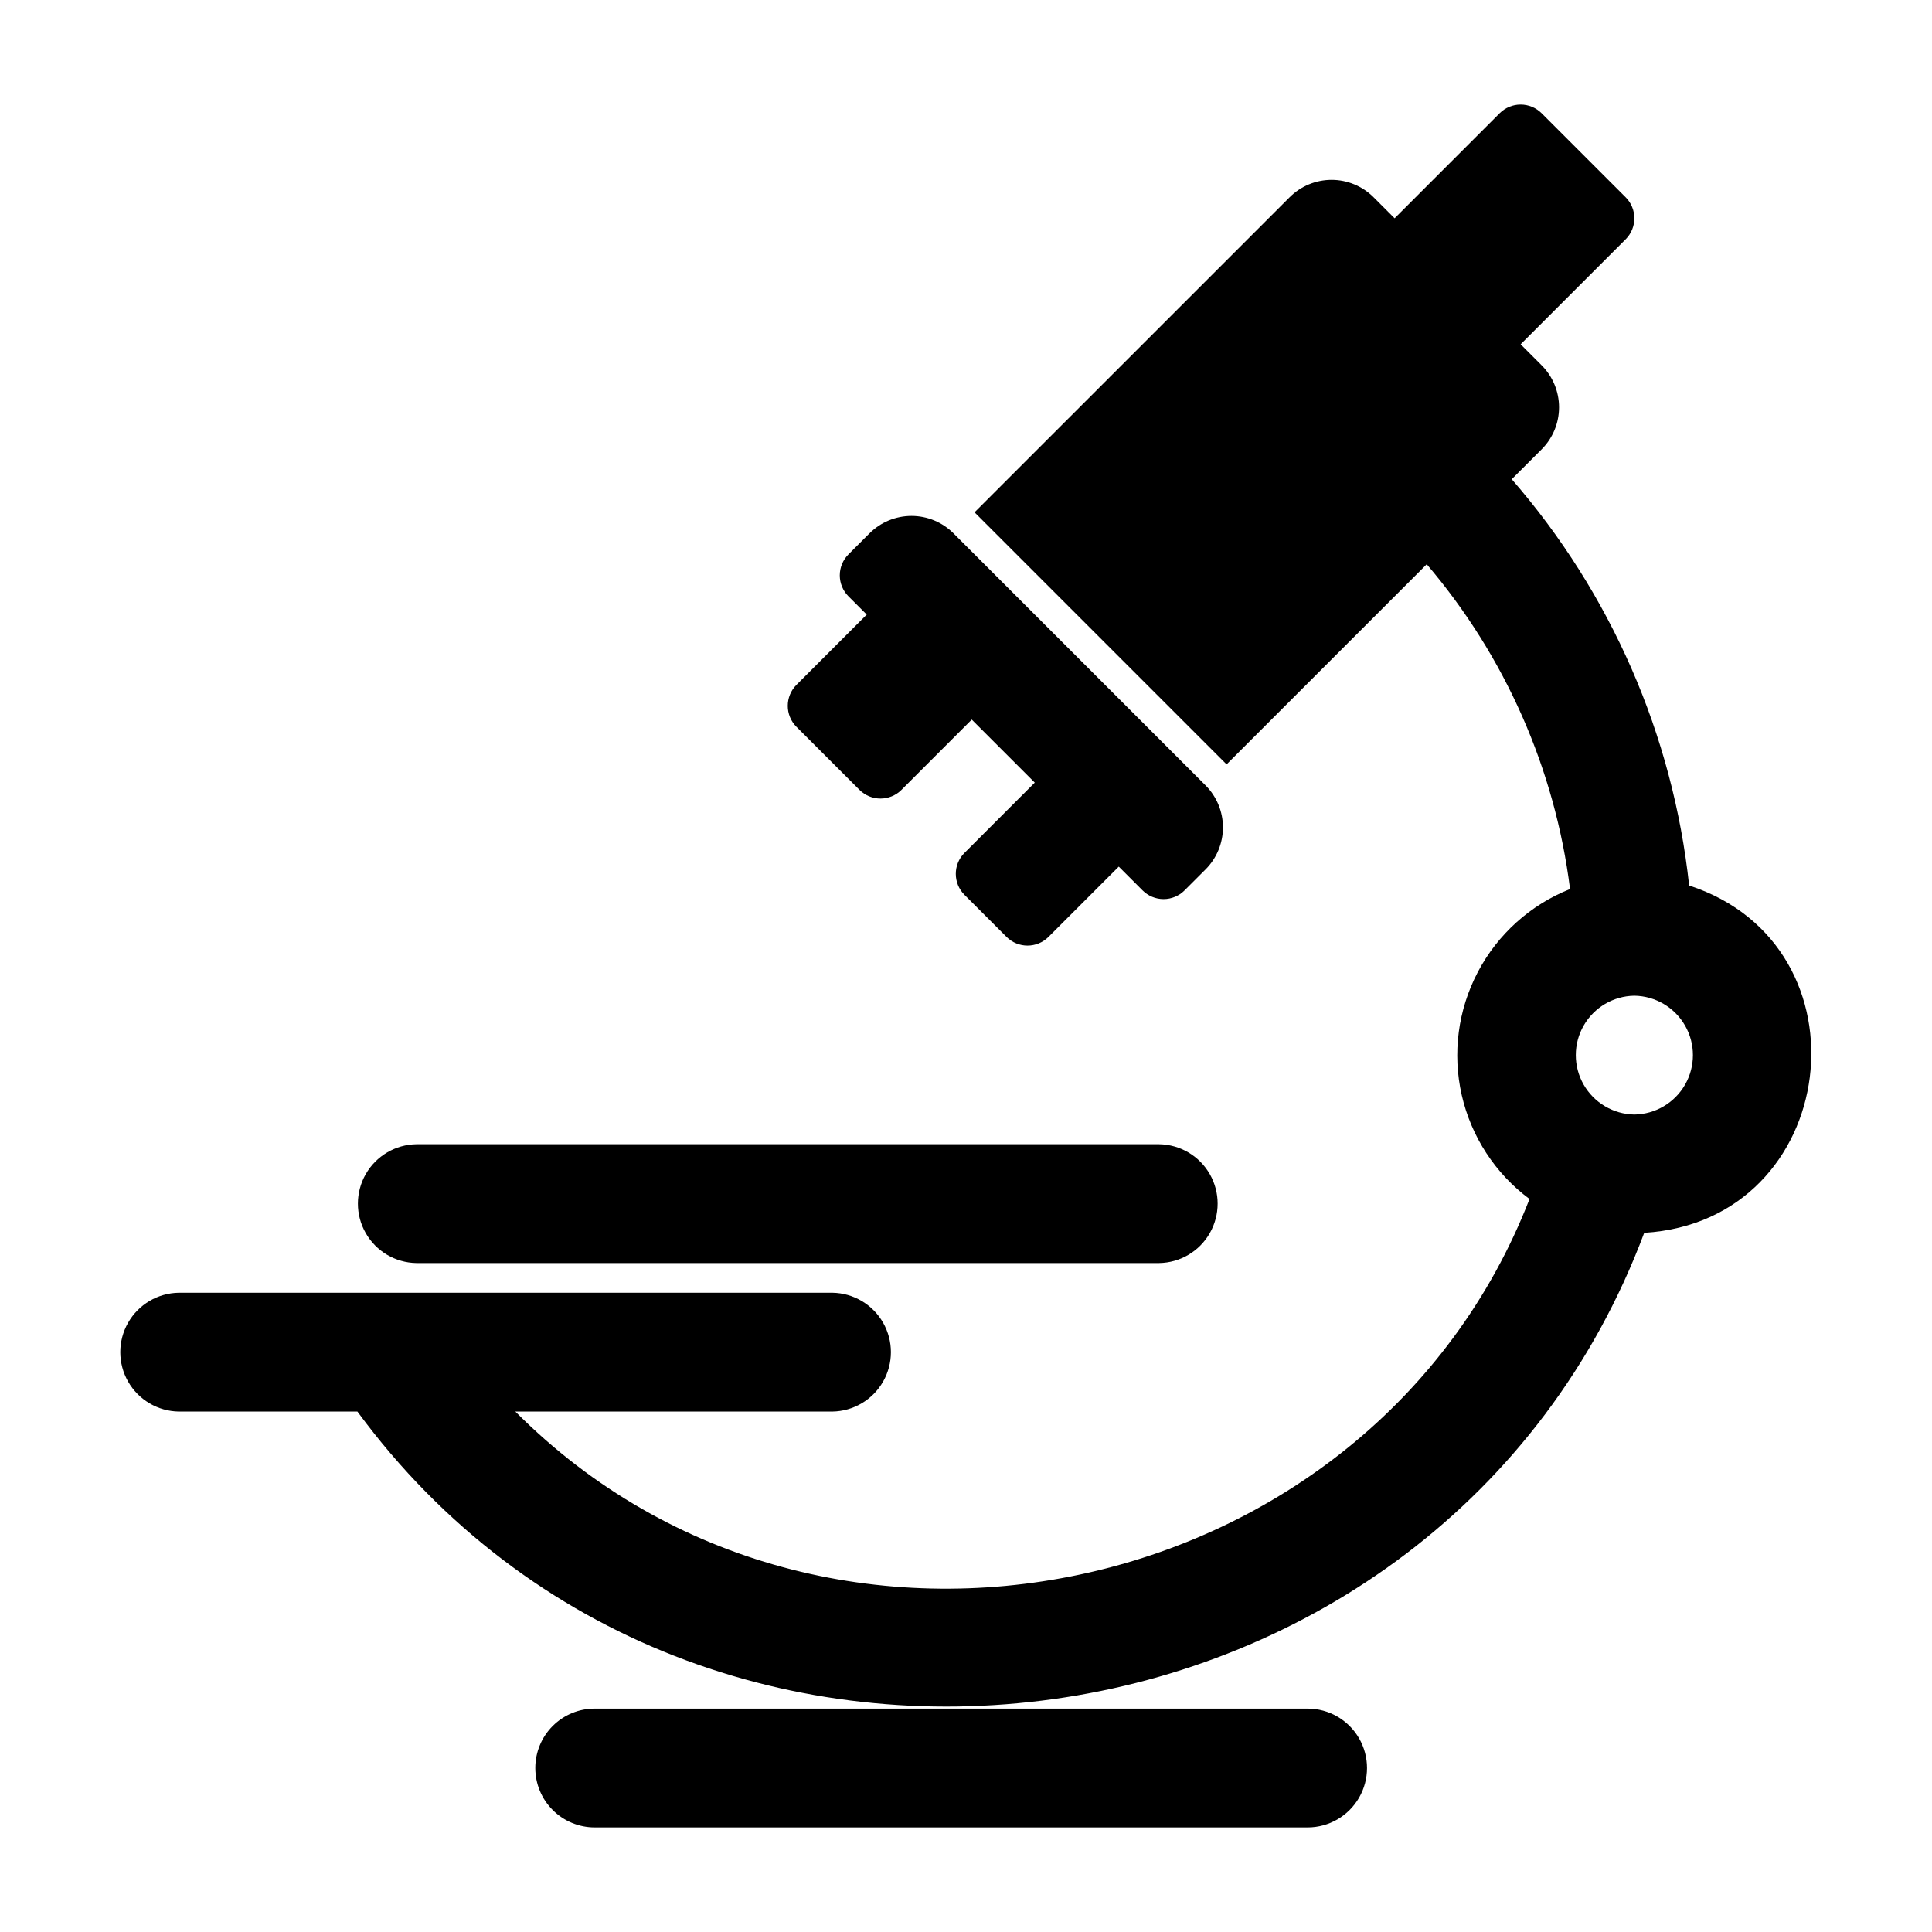
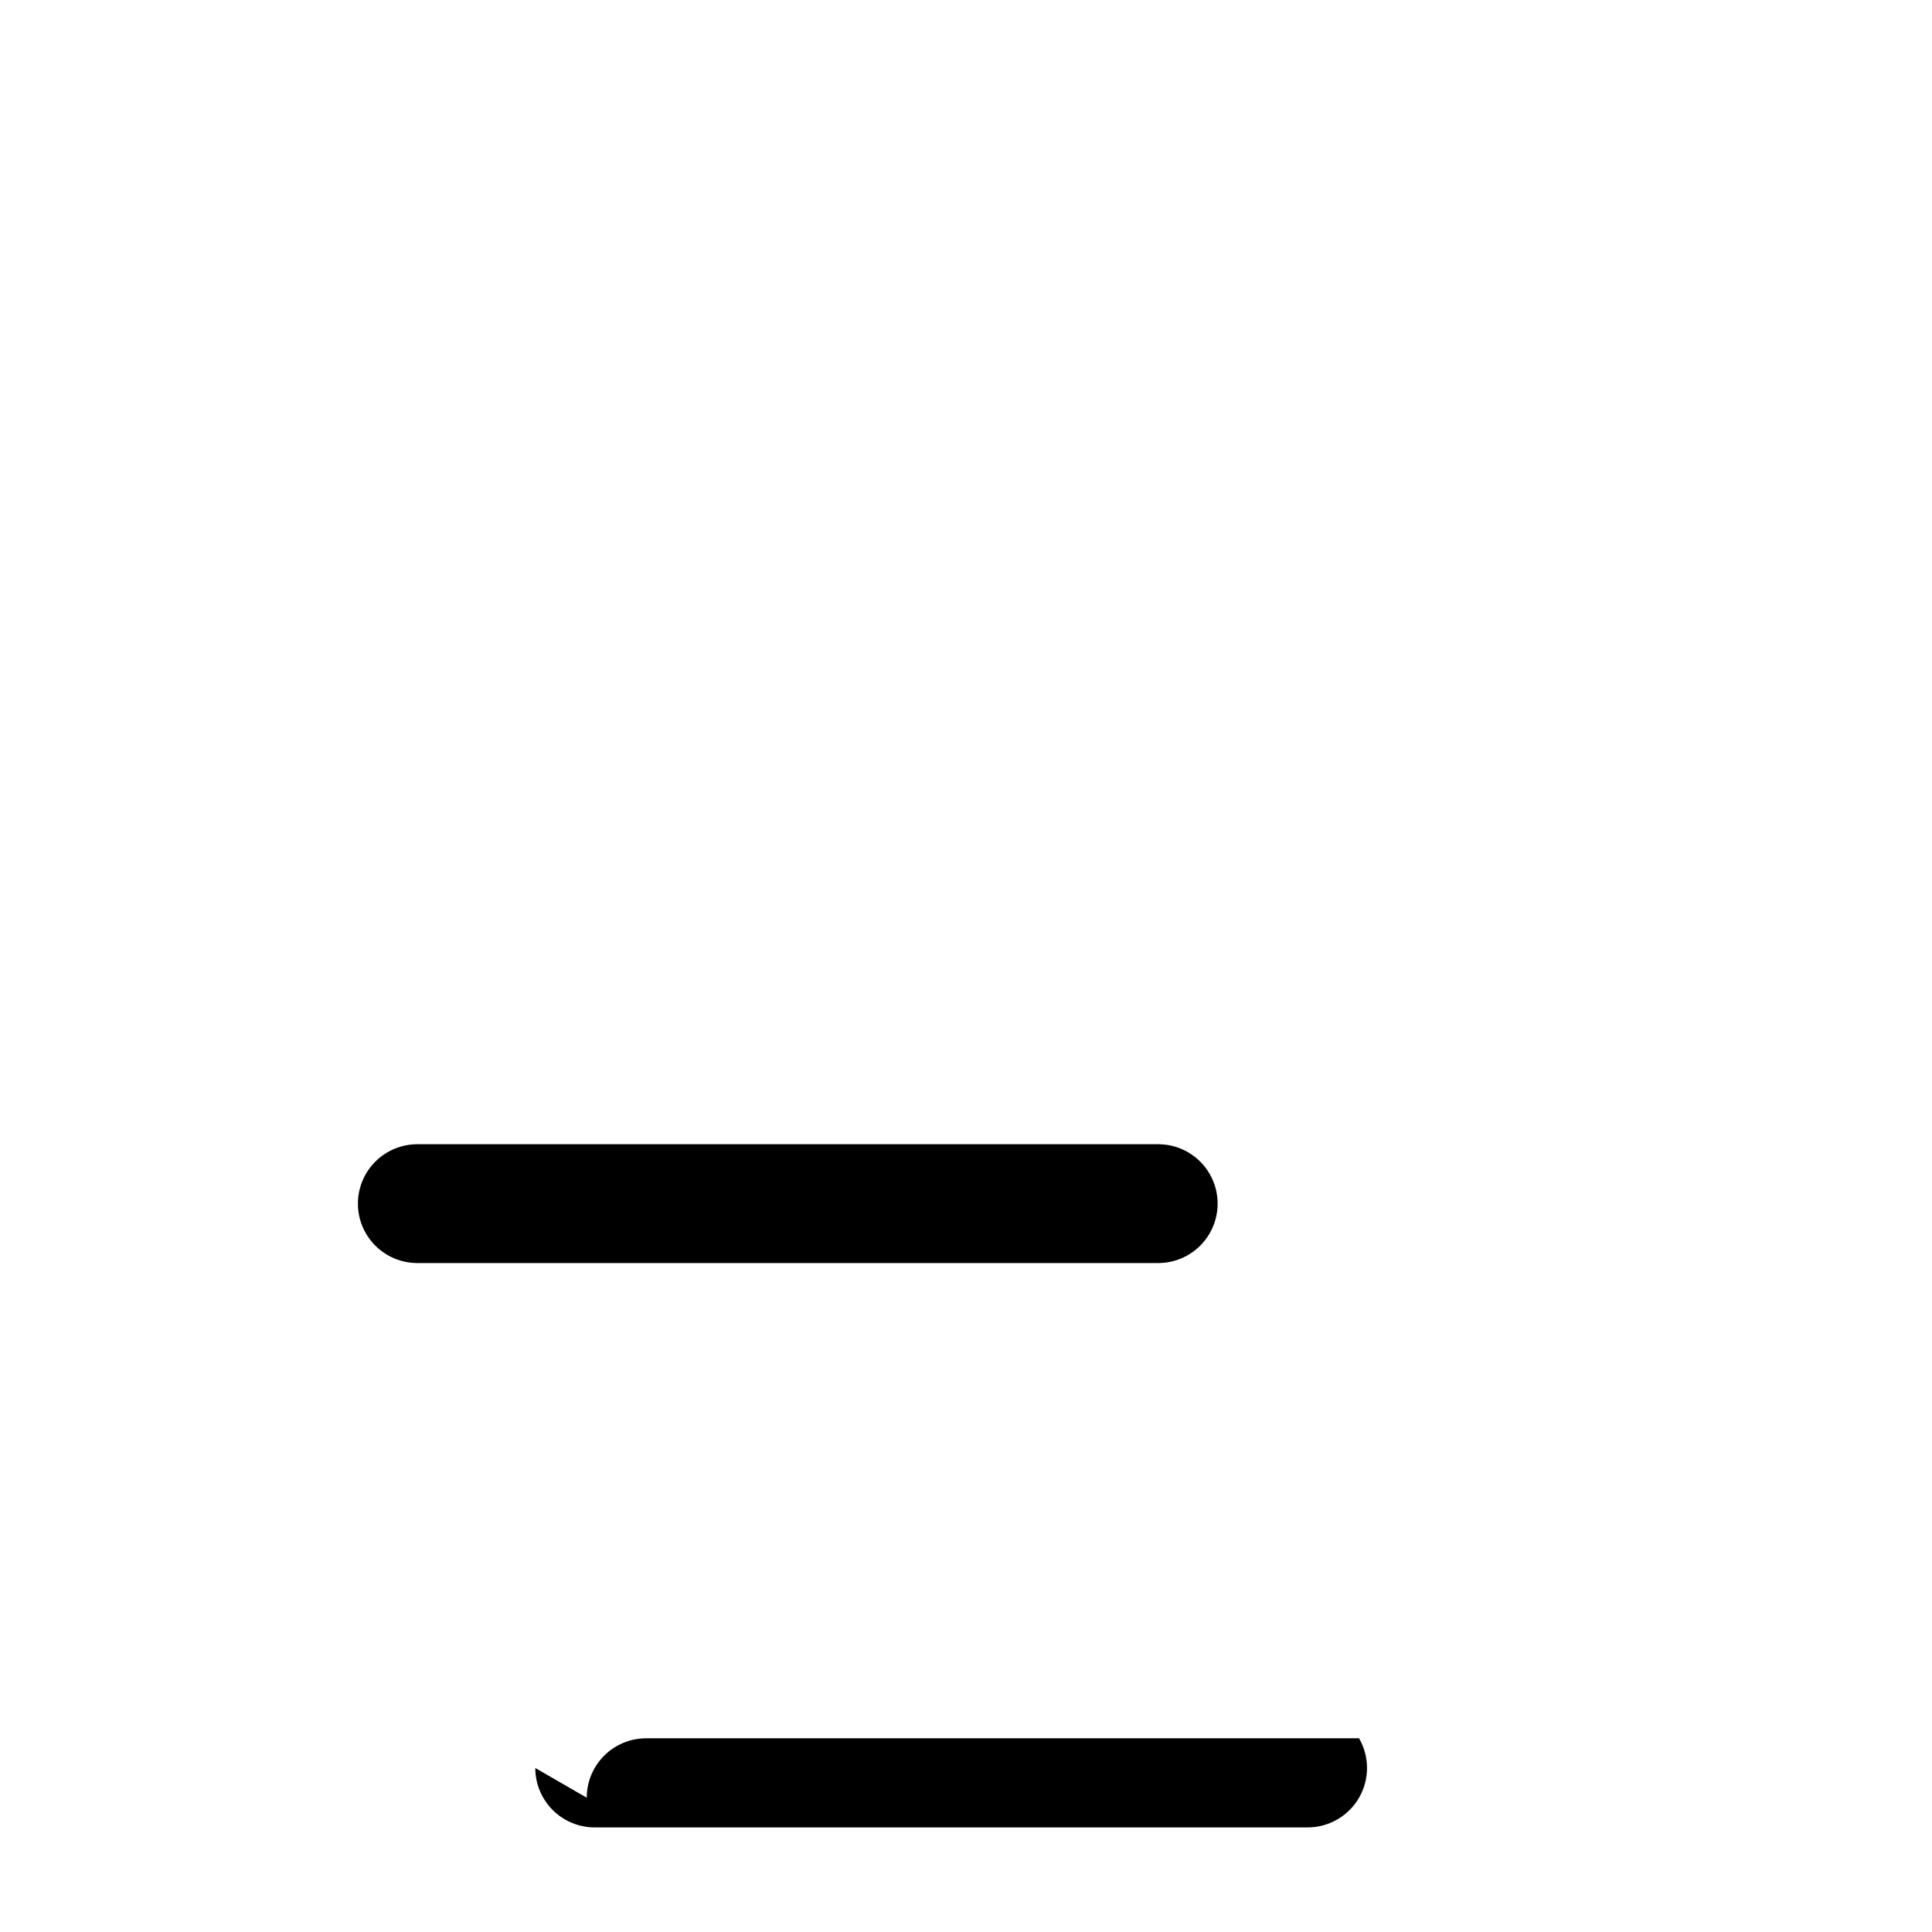
<svg xmlns="http://www.w3.org/2000/svg" fill="#000000" width="800px" height="800px" version="1.1" viewBox="144 144 512 512">
  <g>
-     <path d="m285.86 612.54c0 4.176 1.656 8.18 4.609 11.133s6.957 4.613 11.133 4.613h188.93c5.625 0 10.82-3.004 13.633-7.875 2.812-4.871 2.812-10.871 0-15.742s-8.008-7.871-13.633-7.871h-188.93c-4.176 0-8.18 1.656-11.133 4.609s-4.609 6.957-4.609 11.133z" />
+     <path d="m285.86 612.54c0 4.176 1.656 8.18 4.609 11.133s6.957 4.613 11.133 4.613h188.93c5.625 0 10.82-3.004 13.633-7.875 2.812-4.871 2.812-10.871 0-15.742h-188.93c-4.176 0-8.18 1.656-11.133 4.609s-4.609 6.957-4.609 11.133z" />
    <path d="m254.37 478.72h196.8c5.57-0.082 10.684-3.098 13.445-7.938s2.762-10.777 0-15.613c-2.762-4.84-7.875-7.856-13.449-7.938h-196.8c-5.57 0.082-10.684 3.098-13.445 7.938-2.766 4.84-2.766 10.777 0 15.613 2.762 4.84 7.875 7.856 13.445 7.938z" />
-     <path d="m371.77 353.32c3.074 3.074 8.059 3.074 11.133 0l18.621-18.621 16.699 16.703-18.621 18.621v-0.004c-3.074 3.074-3.074 8.059 0 11.133l11.133 11.133c3.074 3.074 8.059 3.074 11.133 0l18.621-18.621 6.301 6.301c1.477 1.477 3.477 2.309 5.566 2.309 2.086 0 4.09-0.832 5.566-2.309l5.566-5.566v0.004c2.949-2.953 4.609-6.961 4.609-11.133 0-4.176-1.66-8.184-4.609-11.133l-66.797-66.797c-2.953-2.953-6.957-4.613-11.133-4.613-4.176 0-8.18 1.66-11.133 4.613l-5.566 5.566c-1.477 1.477-2.309 3.477-2.309 5.566 0 2.086 0.832 4.09 2.309 5.566l4.832 4.832-18.621 18.621c-3.07 3.074-3.07 8.055 0 11.129z" />
-     <path d="m591.64 378.68c-4.297-39.855-20.703-77.434-47.012-107.68l7.922-7.922c2.953-2.953 4.613-6.957 4.613-11.133 0-4.176-1.66-8.18-4.613-11.133l-5.566-5.566 27.832-27.832c1.477-1.477 2.305-3.481 2.305-5.566 0-2.09-0.828-4.09-2.305-5.566l-22.266-22.266c-1.477-1.477-3.477-2.305-5.566-2.305-2.086 0-4.09 0.828-5.566 2.305l-27.832 27.832-5.566-5.566h0.004c-2.953-2.953-6.961-4.613-11.133-4.613-4.176 0-8.184 1.66-11.133 4.613l-83.496 83.492 66.797 66.797 53.043-53.039c20.781 24.371 33.98 54.293 37.977 86.074-10.508 4.18-19.18 11.984-24.441 21.996-5.266 10.012-6.777 21.578-4.266 32.605 2.516 11.031 8.887 20.797 17.965 27.543-41.793 107.64-186.5 139.01-268.77 56.328h84.016c5.57-0.082 10.684-3.098 13.445-7.938 2.762-4.836 2.762-10.773 0-15.613-2.762-4.836-7.875-7.856-13.445-7.938h-173.18c-5.574 0.078-10.688 3.098-13.449 7.938-2.766 4.84-2.766 10.777 0 15.617 2.762 4.836 7.879 7.856 13.449 7.934h47.312c90.867 123.46 287.47 95.516 341.02-47.363 52.062-3.156 60.969-76.055 11.918-92.035zm-14.52 60.68c-5.57-0.082-10.684-3.102-13.445-7.938-2.762-4.84-2.762-10.777 0-15.613 2.766-4.84 7.879-7.859 13.449-7.938 5.57 0.082 10.684 3.098 13.445 7.938 2.762 4.836 2.762 10.773 0 15.613-2.762 4.84-7.875 7.856-13.449 7.938z" />
  </g>
</svg>